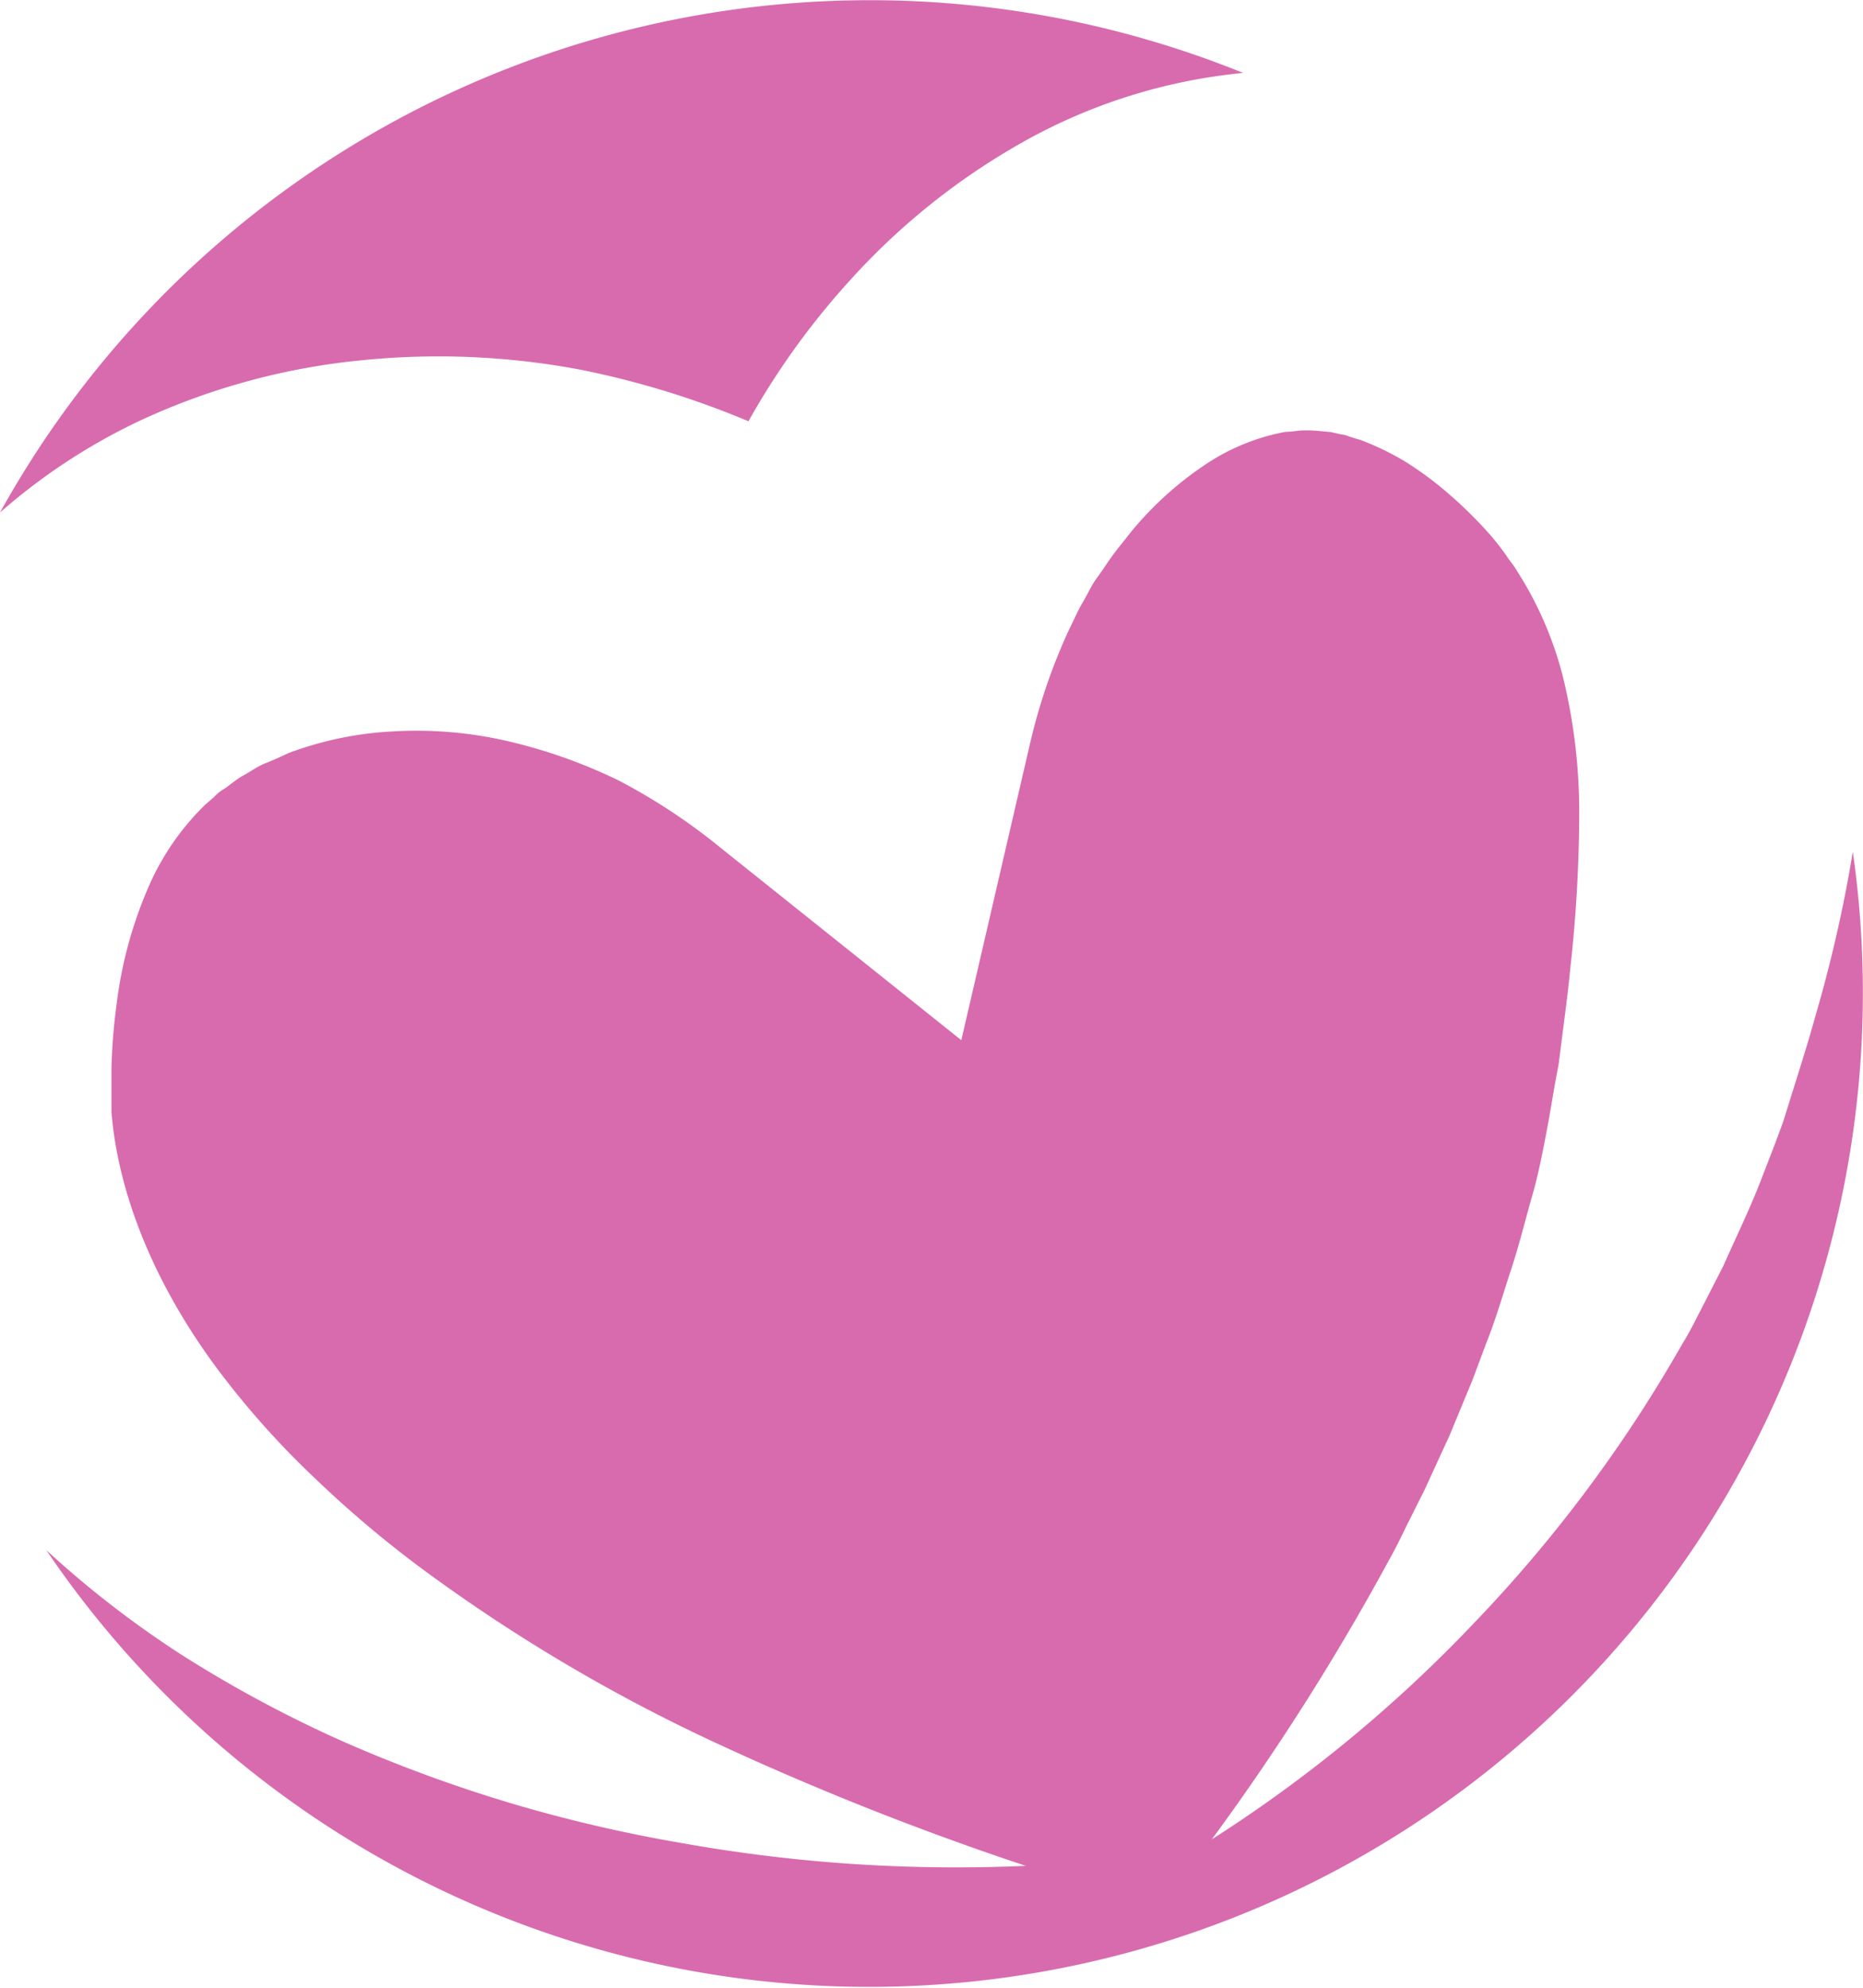
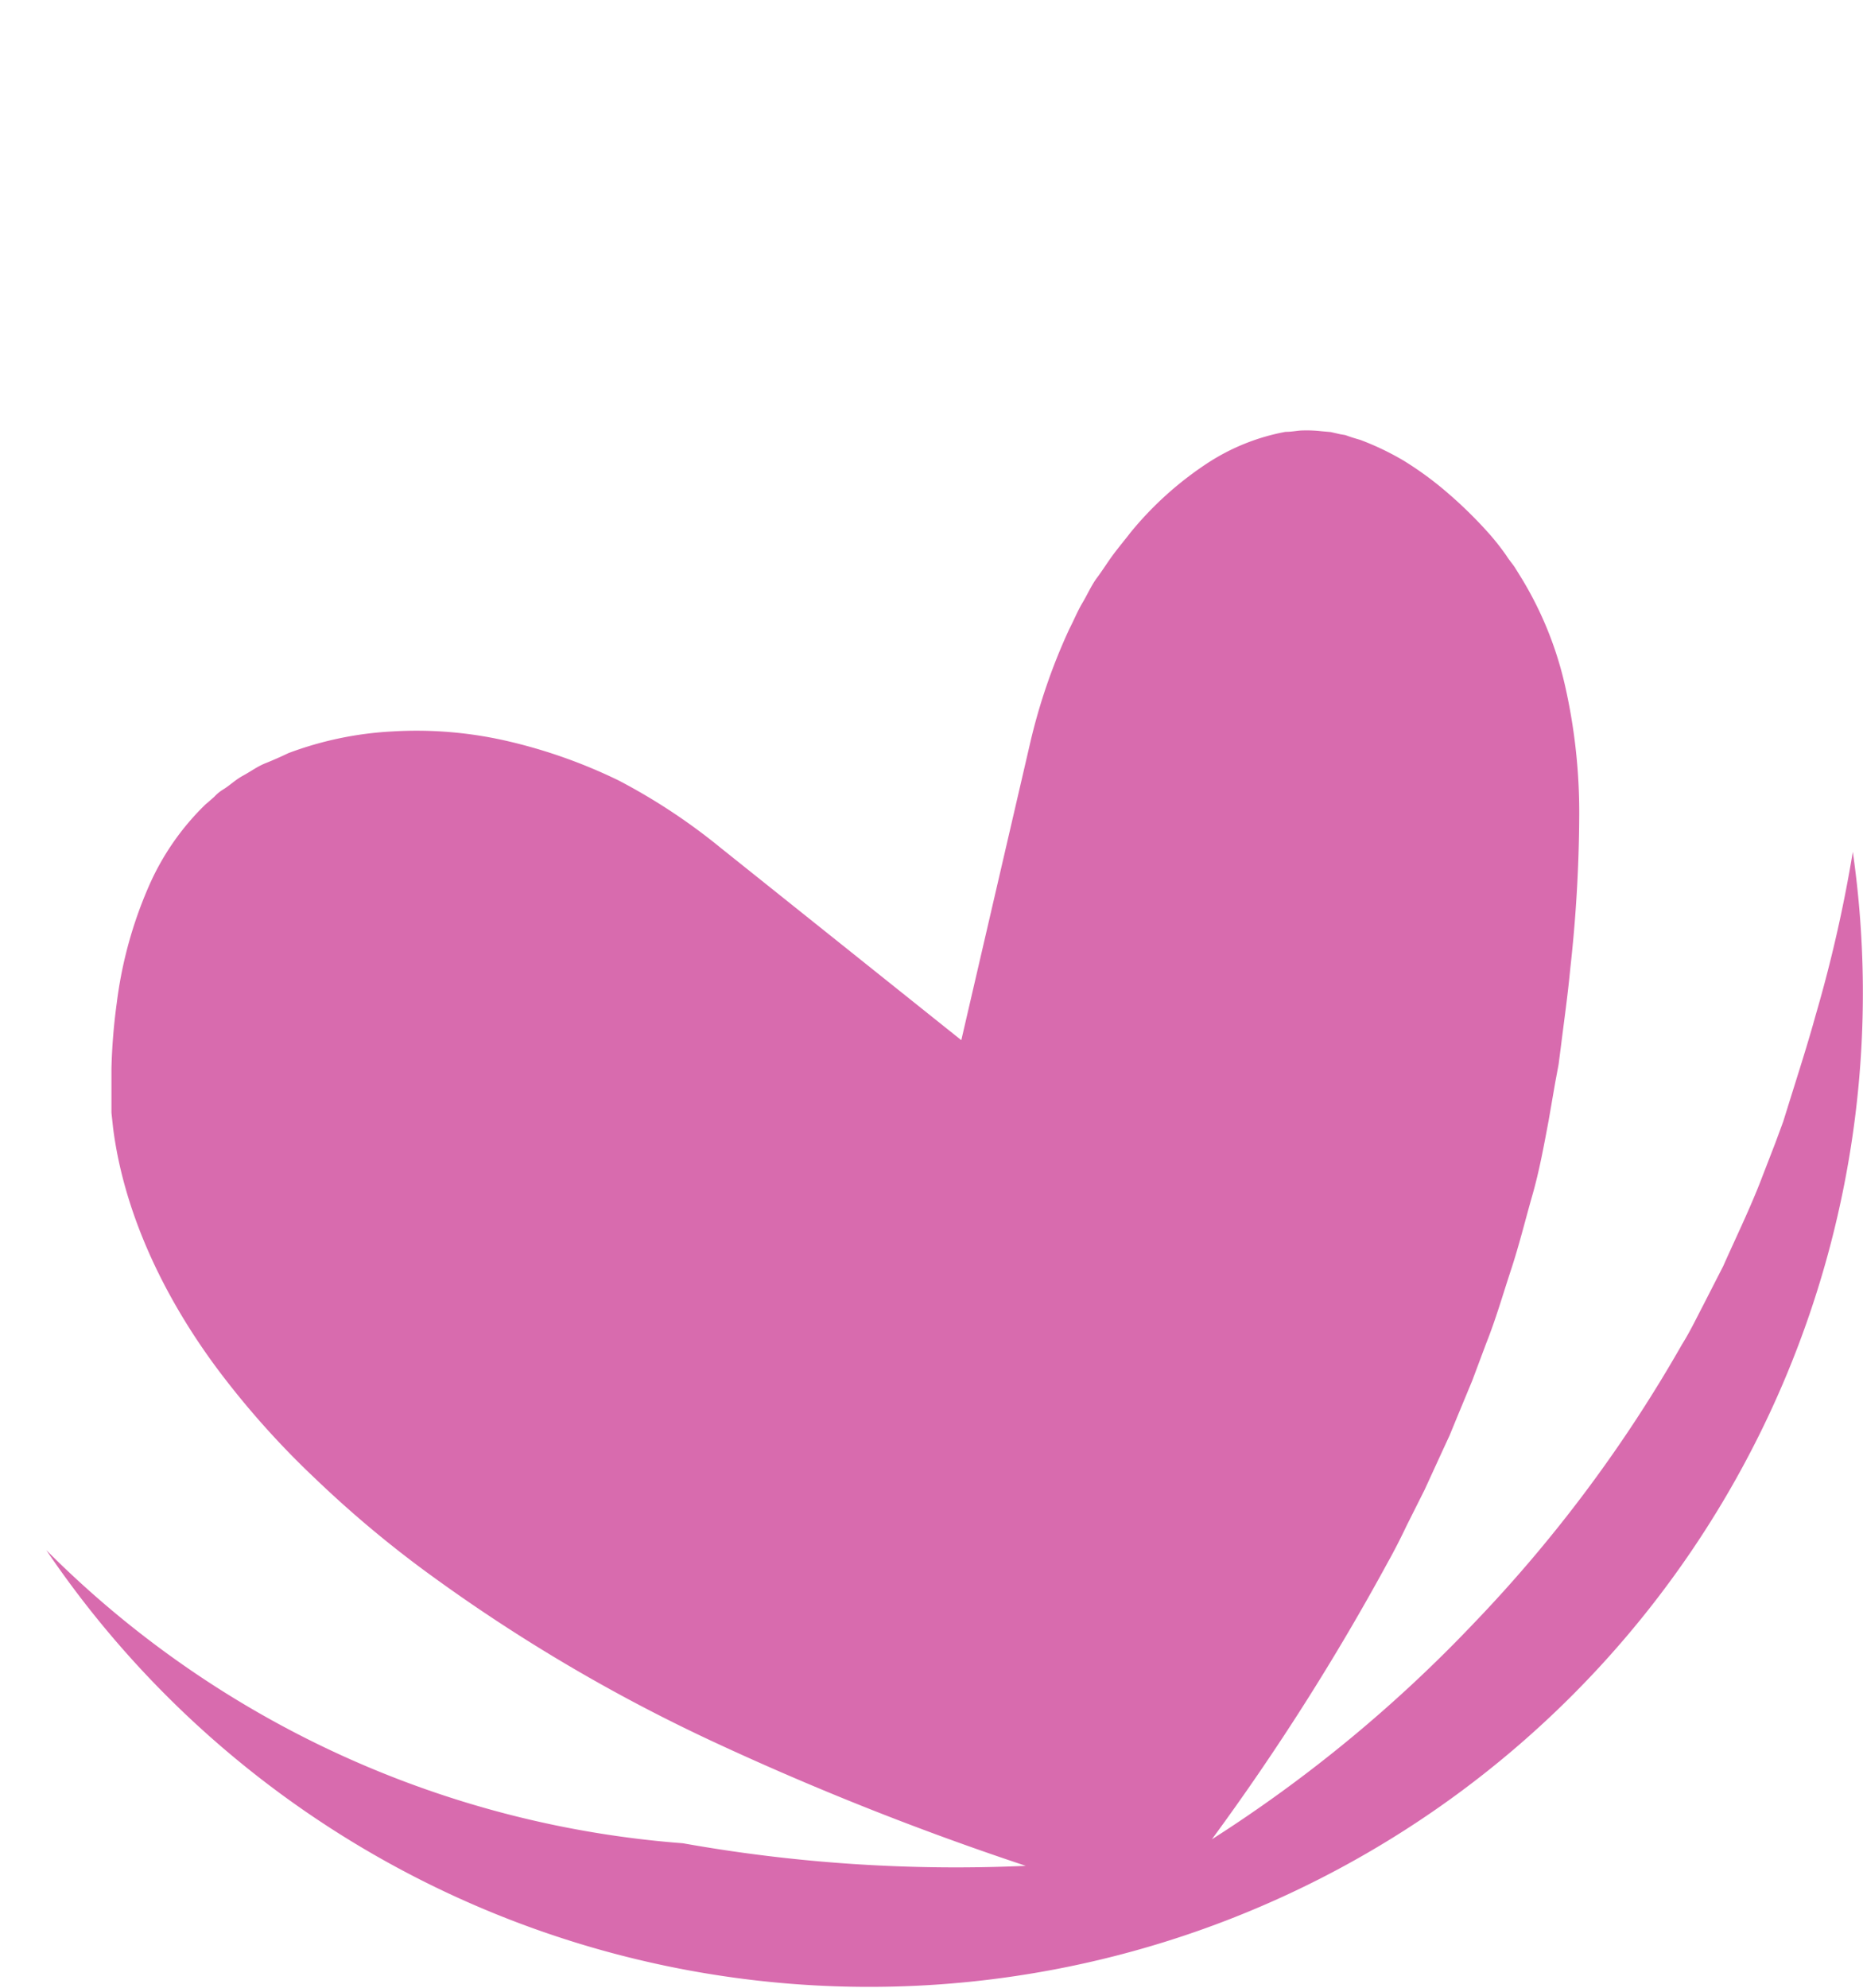
<svg xmlns="http://www.w3.org/2000/svg" viewBox="0 0 160.97 171.7">
  <defs>
    <style> .cls-1 { fill: #d86bae; } </style>
  </defs>
  <g id="Слой_2" data-name="Слой 2">
    <g id="Слой_1-2" data-name="Слой 1">
      <g>
-         <path class="cls-1" d="M12,36.38a58.87,58.87,0,0,1,19.06-5.24,66,66,0,0,1,19.12.8,75.73,75.73,0,0,1,14.49,4.45,65.6,65.6,0,0,1,8.48-11.85A59.22,59.22,0,0,1,88.33,12.3a48.23,48.23,0,0,1,19.08-6A85.94,85.94,0,0,0,0,44.27,51.86,51.86,0,0,1,12,36.38Z" />
-         <path class="cls-1" d="M156.87,87.72c-.62,2.26-1.44,4.83-2.21,7.29l-.58,1.86-.67,1.82-1.4,3.62c-.95,2.39-2.08,4.72-3.12,7.06l-1.75,3.42c-.59,1.13-1.14,2.28-1.82,3.36a121.55,121.55,0,0,1-18,24.09,120.76,120.76,0,0,1-22.61,18.64,209.23,209.23,0,0,0,15.24-24c.56-1,1.09-2.05,1.59-3.1l1.55-3.09,1.44-3.14.72-1.56.65-1.58,1.31-3.16,1.19-3.18c.84-2.1,1.46-4.27,2.16-6.39s1.23-4.3,1.84-6.43,1-4.3,1.41-6.47l.56-3.24.3-1.61.21-1.63c.27-2.18.57-4.24.8-6.66a123.68,123.68,0,0,0,.77-13,49.55,49.55,0,0,0-1.22-11.39A31,31,0,0,0,131.5,50l-.62-1c-.22-.33-.49-.63-.72-1a21.19,21.19,0,0,0-1.44-1.84,37.54,37.54,0,0,0-3.59-3.54,29.12,29.12,0,0,0-3.85-2.83A23.84,23.84,0,0,0,117.54,38c-.3-.09-.59-.17-.88-.27l-.43-.15-.42-.07-.83-.19-.8-.07a11.49,11.49,0,0,0-1.54-.07c-.52,0-1,.13-1.55.12a18.45,18.45,0,0,0-6.75,2.7,29.43,29.43,0,0,0-6.66,6c-.49.64-1,1.24-1.49,1.9s-.92,1.36-1.4,2-.83,1.45-1.26,2.17-.75,1.52-1.14,2.27A50.73,50.73,0,0,0,89,64.22L83.06,89.85,62.26,73.23a51.91,51.91,0,0,0-8.8-5.81A45.14,45.14,0,0,0,43.78,64a34.84,34.84,0,0,0-9.85-.82,30,30,0,0,0-9,1.87c-.65.31-1.32.61-2,.88S21.68,66.63,21,67s-1.11.82-1.71,1.19a3.56,3.56,0,0,0-.78.64c-.25.22-.49.44-.75.65a22.23,22.23,0,0,0-4.9,7.07,36.36,36.36,0,0,0-2.77,10.08,50.61,50.61,0,0,0-.46,5.66c0,.93,0,1.89,0,2.73v.77l0,.33.14,1.3c.88,6.93,4.05,14.15,9,20.81a74,74,0,0,0,8.51,9.53,95.71,95.71,0,0,0,10.29,8.56,146.7,146.7,0,0,0,24.06,14.13,253.22,253.22,0,0,0,27,10.72A134.59,134.59,0,0,1,59,159.22a126.8,126.8,0,0,1-14.83-3.45,125.19,125.19,0,0,1-14.53-5.34,108,108,0,0,1-14-7.52A87,87,0,0,1,4,133.9,85.86,85.86,0,0,0,160.09,73.58,119.91,119.91,0,0,1,156.87,87.72Z" />
+         <path class="cls-1" d="M156.87,87.72c-.62,2.26-1.44,4.83-2.21,7.29l-.58,1.86-.67,1.82-1.4,3.62c-.95,2.39-2.08,4.72-3.12,7.06l-1.75,3.42c-.59,1.13-1.14,2.28-1.82,3.36a121.55,121.55,0,0,1-18,24.09,120.76,120.76,0,0,1-22.61,18.64,209.23,209.23,0,0,0,15.24-24c.56-1,1.09-2.05,1.59-3.1l1.55-3.09,1.44-3.14.72-1.56.65-1.58,1.31-3.16,1.19-3.18c.84-2.1,1.46-4.27,2.16-6.39s1.23-4.3,1.84-6.43,1-4.3,1.41-6.47l.56-3.24.3-1.61.21-1.63c.27-2.18.57-4.24.8-6.66a123.68,123.68,0,0,0,.77-13,49.55,49.55,0,0,0-1.22-11.39A31,31,0,0,0,131.5,50l-.62-1c-.22-.33-.49-.63-.72-1a21.19,21.19,0,0,0-1.44-1.84,37.54,37.54,0,0,0-3.59-3.54,29.12,29.12,0,0,0-3.85-2.83A23.84,23.84,0,0,0,117.54,38c-.3-.09-.59-.17-.88-.27l-.43-.15-.42-.07-.83-.19-.8-.07a11.49,11.49,0,0,0-1.54-.07c-.52,0-1,.13-1.55.12a18.45,18.45,0,0,0-6.75,2.7,29.43,29.43,0,0,0-6.66,6c-.49.64-1,1.24-1.49,1.9s-.92,1.36-1.4,2-.83,1.45-1.26,2.17-.75,1.52-1.14,2.27A50.73,50.73,0,0,0,89,64.22L83.06,89.85,62.26,73.23a51.91,51.91,0,0,0-8.8-5.81A45.14,45.14,0,0,0,43.78,64a34.84,34.84,0,0,0-9.85-.82,30,30,0,0,0-9,1.87c-.65.31-1.32.61-2,.88S21.68,66.63,21,67s-1.11.82-1.71,1.19a3.56,3.56,0,0,0-.78.64c-.25.22-.49.44-.75.65a22.23,22.23,0,0,0-4.9,7.07,36.36,36.36,0,0,0-2.77,10.08,50.61,50.61,0,0,0-.46,5.66c0,.93,0,1.89,0,2.73v.77l0,.33.14,1.3c.88,6.93,4.05,14.15,9,20.81a74,74,0,0,0,8.51,9.53,95.71,95.71,0,0,0,10.29,8.56,146.7,146.7,0,0,0,24.06,14.13,253.22,253.22,0,0,0,27,10.72A134.59,134.59,0,0,1,59,159.22A87,87,0,0,1,4,133.9,85.86,85.86,0,0,0,160.09,73.58,119.91,119.91,0,0,1,156.87,87.72Z" />
      </g>
    </g>
  </g>
</svg>